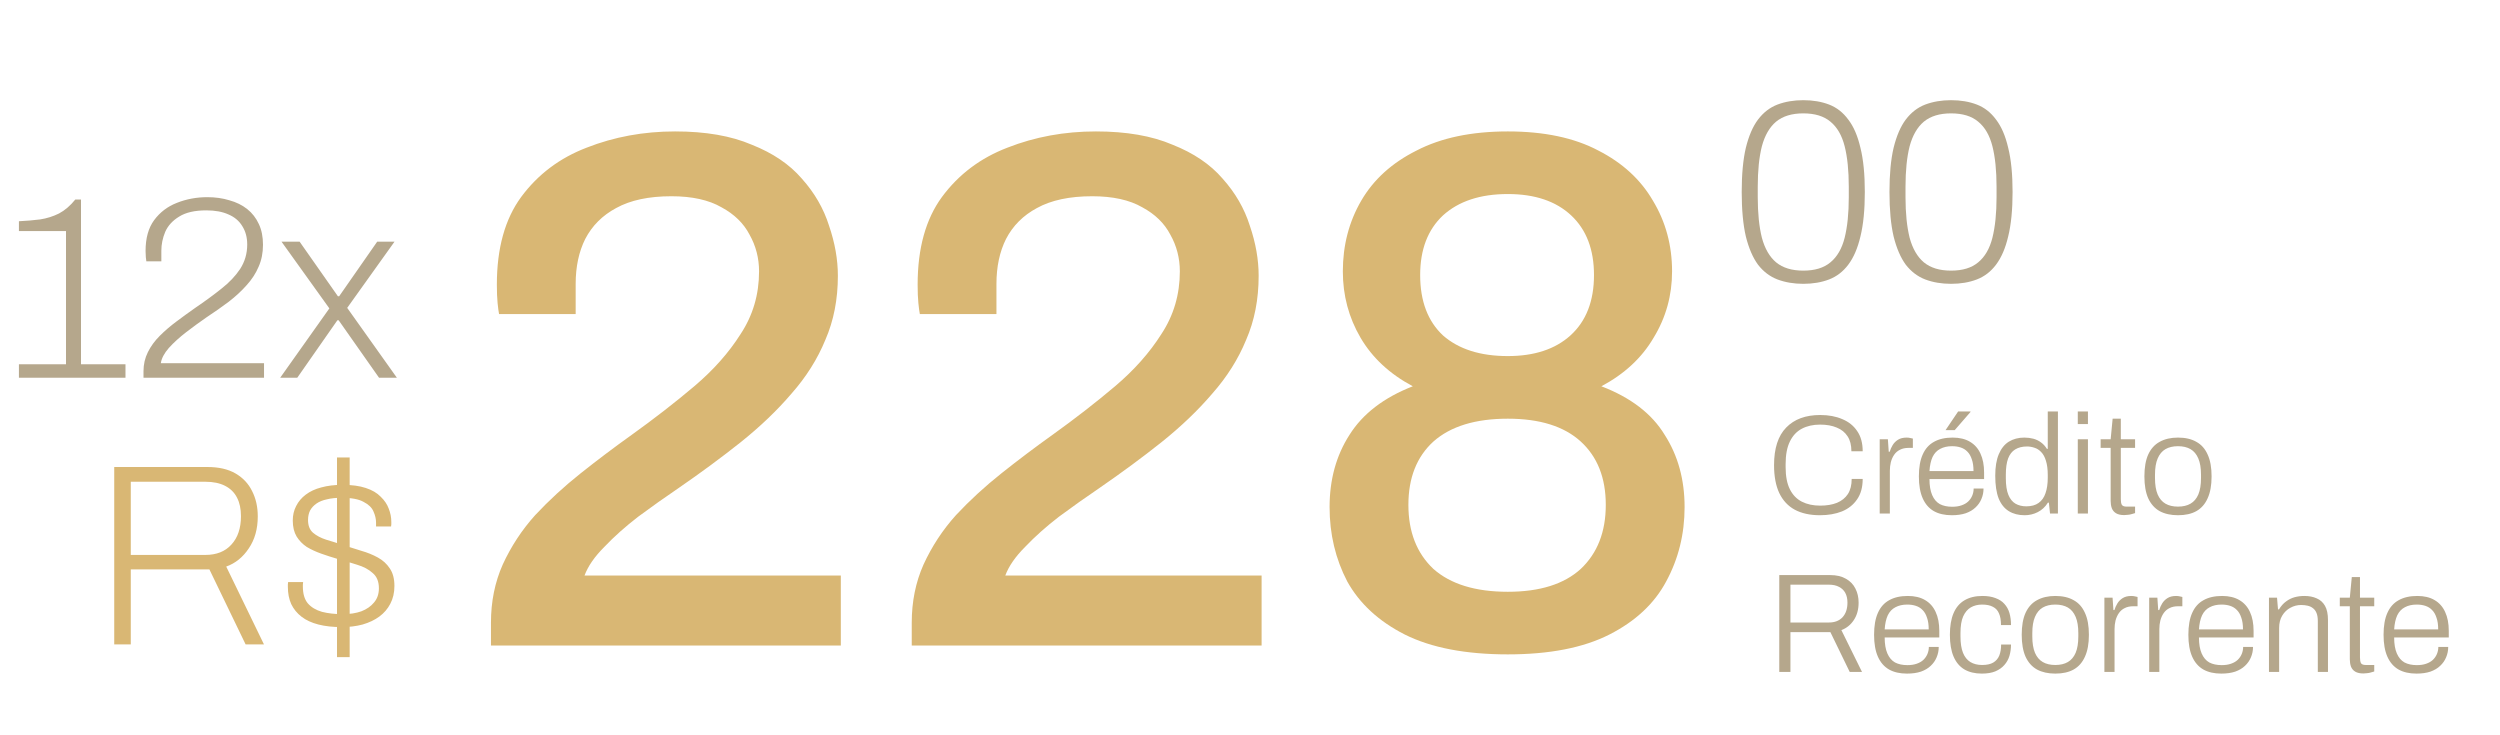
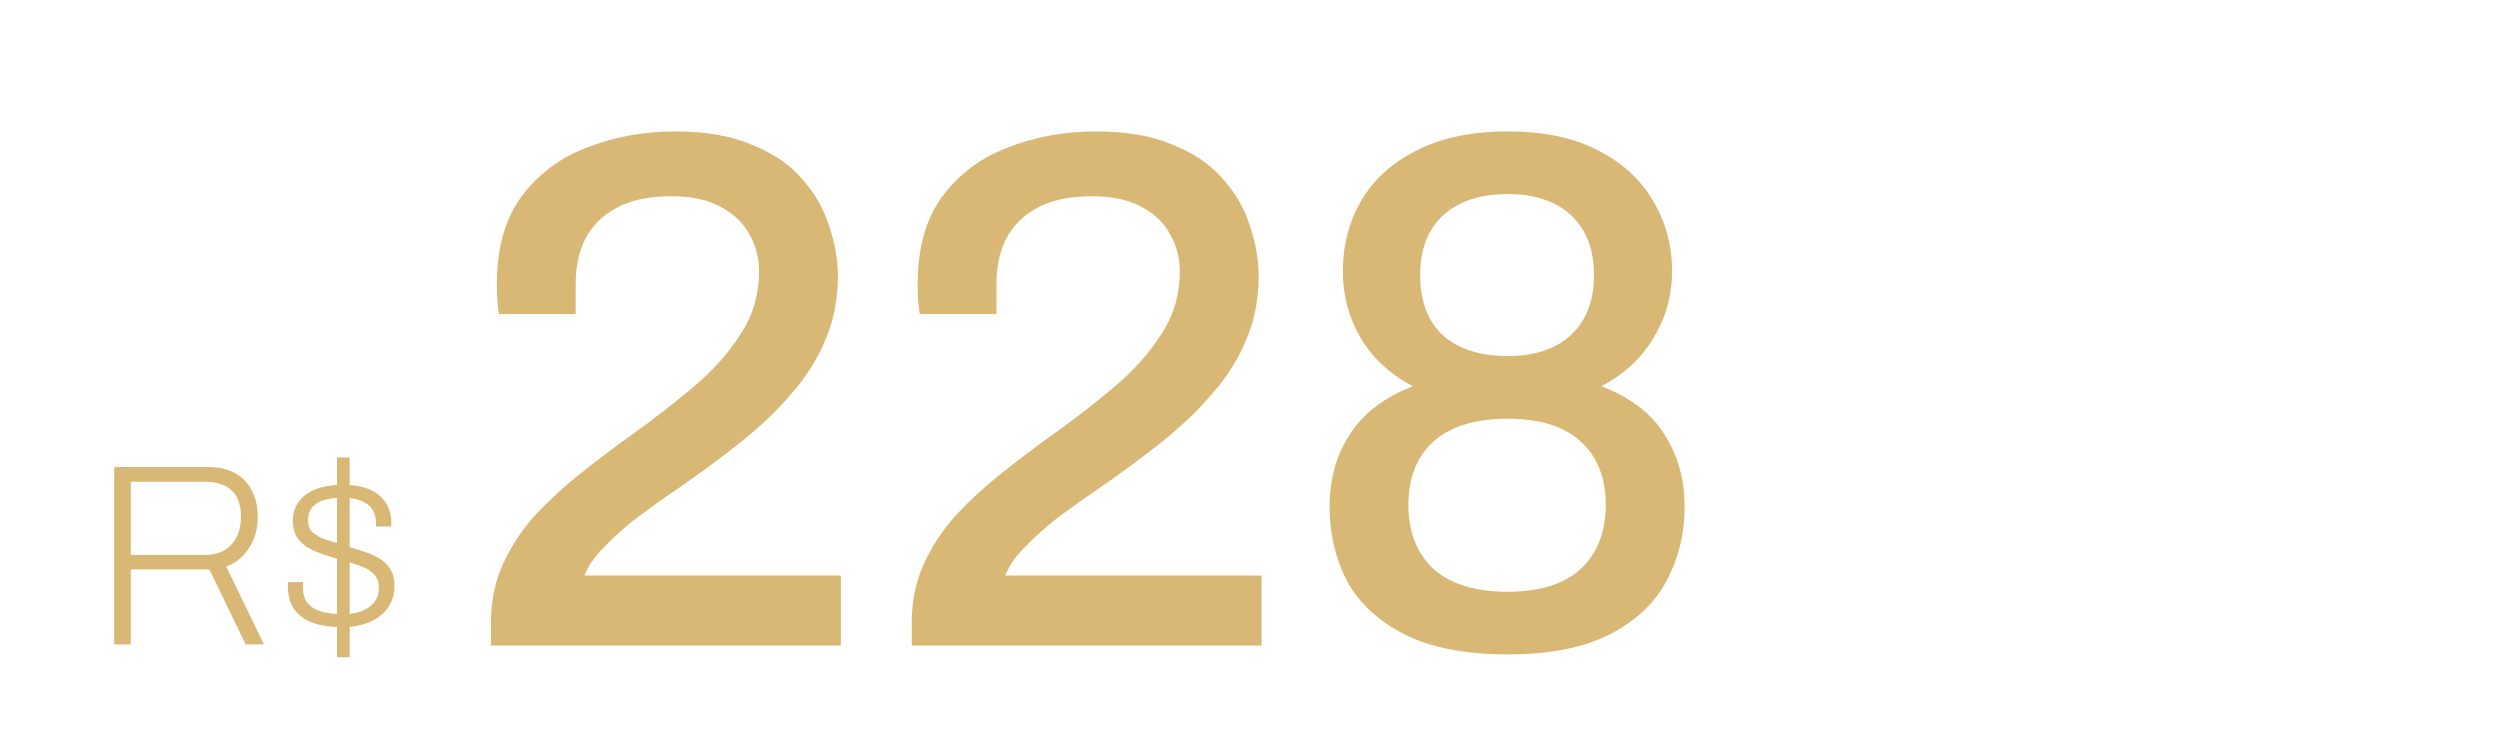
<svg xmlns="http://www.w3.org/2000/svg" width="221" height="65" viewBox="0 0 221 65" fill="none">
-   <path d="M1.673 33.389V32.2H5.834V20.425H1.673V19.557C2.328 19.526 2.953 19.473 3.548 19.397C4.142 19.305 4.699 19.13 5.217 18.871C5.735 18.596 6.215 18.185 6.657 17.636H7.16V32.2H11.093V33.389H1.673ZM12.685 33.389V32.818C12.685 32.208 12.815 31.644 13.074 31.126C13.333 30.608 13.684 30.127 14.126 29.685C14.568 29.243 15.056 28.824 15.589 28.428C16.138 28.016 16.694 27.612 17.258 27.216C18.112 26.637 18.881 26.073 19.567 25.524C20.269 24.975 20.825 24.389 21.236 23.764C21.648 23.123 21.854 22.407 21.854 21.614C21.854 20.989 21.709 20.448 21.419 19.991C21.145 19.534 20.741 19.191 20.208 18.962C19.674 18.718 19.019 18.596 18.241 18.596C17.22 18.596 16.42 18.779 15.841 19.145C15.261 19.496 14.85 19.945 14.606 20.494C14.377 21.043 14.263 21.599 14.263 22.163V23.101H12.937C12.922 23.024 12.906 22.902 12.891 22.735C12.876 22.567 12.868 22.384 12.868 22.186C12.868 21.058 13.12 20.151 13.623 19.465C14.141 18.764 14.812 18.253 15.635 17.933C16.473 17.598 17.372 17.43 18.333 17.43C19.034 17.43 19.682 17.522 20.276 17.705C20.886 17.872 21.412 18.131 21.854 18.482C22.296 18.833 22.639 19.275 22.883 19.808C23.127 20.326 23.248 20.936 23.248 21.637C23.248 22.354 23.119 23.002 22.86 23.581C22.616 24.16 22.265 24.701 21.808 25.204C21.366 25.707 20.84 26.195 20.23 26.667C19.621 27.125 18.958 27.59 18.241 28.062C17.647 28.474 17.052 28.908 16.458 29.365C15.864 29.823 15.353 30.287 14.926 30.76C14.514 31.233 14.278 31.682 14.217 32.109H23.34V33.389H12.685ZM24.771 33.389L29.115 27.262L24.885 21.363H26.485L29.869 26.187H29.983L33.344 21.363H34.876L30.692 27.216L35.082 33.389H33.505L29.938 28.314H29.823L26.28 33.389H24.771Z" fill="#B5A78C" />
-   <path d="M159.409 25.09C158.57 25.09 157.808 24.96 157.122 24.701C156.452 24.442 155.88 24.007 155.408 23.398C154.95 22.773 154.592 21.942 154.333 20.905C154.089 19.854 153.967 18.543 153.967 16.973C153.967 15.403 154.089 14.1 154.333 13.063C154.592 12.011 154.95 11.181 155.408 10.571C155.88 9.946 156.452 9.504 157.122 9.245C157.808 8.986 158.57 8.856 159.409 8.856C160.262 8.856 161.024 8.986 161.695 9.245C162.366 9.504 162.93 9.946 163.387 10.571C163.86 11.181 164.218 12.011 164.462 13.063C164.721 14.1 164.85 15.403 164.85 16.973C164.85 18.543 164.721 19.854 164.462 20.905C164.218 21.942 163.86 22.773 163.387 23.398C162.93 24.007 162.366 24.442 161.695 24.701C161.024 24.96 160.262 25.09 159.409 25.09ZM159.409 23.924C160.43 23.924 161.23 23.68 161.809 23.192C162.404 22.704 162.823 21.98 163.067 21.02C163.311 20.044 163.433 18.848 163.433 17.43V16.516C163.433 15.083 163.311 13.886 163.067 12.926C162.823 11.966 162.404 11.242 161.809 10.754C161.23 10.266 160.43 10.022 159.409 10.022C158.403 10.022 157.603 10.266 157.008 10.754C156.429 11.242 156.01 11.966 155.751 12.926C155.507 13.886 155.385 15.083 155.385 16.516V17.43C155.385 18.848 155.507 20.044 155.751 21.02C156.01 21.98 156.429 22.704 157.008 23.192C157.603 23.68 158.403 23.924 159.409 23.924ZM172.471 25.09C171.632 25.09 170.87 24.96 170.184 24.701C169.514 24.442 168.942 24.007 168.469 23.398C168.012 22.773 167.654 21.942 167.395 20.905C167.151 19.854 167.029 18.543 167.029 16.973C167.029 15.403 167.151 14.1 167.395 13.063C167.654 12.011 168.012 11.181 168.469 10.571C168.942 9.946 169.514 9.504 170.184 9.245C170.87 8.986 171.632 8.856 172.471 8.856C173.324 8.856 174.086 8.986 174.757 9.245C175.428 9.504 175.992 9.946 176.449 10.571C176.921 11.181 177.28 12.011 177.523 13.063C177.783 14.1 177.912 15.403 177.912 16.973C177.912 18.543 177.783 19.854 177.523 20.905C177.28 21.942 176.921 22.773 176.449 23.398C175.992 24.007 175.428 24.442 174.757 24.701C174.086 24.96 173.324 25.09 172.471 25.09ZM172.471 23.924C173.492 23.924 174.292 23.68 174.871 23.192C175.466 22.704 175.885 21.98 176.129 21.02C176.373 20.044 176.495 18.848 176.495 17.43V16.516C176.495 15.083 176.373 13.886 176.129 12.926C175.885 11.966 175.466 11.242 174.871 10.754C174.292 10.266 173.492 10.022 172.471 10.022C171.465 10.022 170.664 10.266 170.07 10.754C169.491 11.242 169.072 11.966 168.812 12.926C168.569 13.886 168.447 15.083 168.447 16.516V17.43C168.447 18.848 168.569 20.044 168.812 21.02C169.072 21.98 169.491 22.704 170.07 23.192C170.664 23.68 171.465 23.924 172.471 23.924Z" fill="#B5A78C" />
  <path d="M43.401 57.066V55.047C43.401 53.181 43.748 51.466 44.443 49.904C45.181 48.298 46.136 46.843 47.308 45.541C48.523 44.239 49.869 43.002 51.344 41.83C52.82 40.658 54.318 39.529 55.837 38.444C57.834 37.012 59.679 35.579 61.372 34.147C63.065 32.714 64.432 31.173 65.474 29.524C66.559 27.875 67.101 26.03 67.101 23.99C67.101 22.818 66.819 21.732 66.255 20.734C65.734 19.736 64.909 18.933 63.781 18.325C62.652 17.674 61.176 17.348 59.353 17.348C57.356 17.348 55.729 17.695 54.47 18.39C53.255 19.041 52.343 19.953 51.735 21.125C51.171 22.253 50.889 23.577 50.889 25.096V27.766H44.117C44.074 27.549 44.03 27.223 43.987 26.789C43.944 26.355 43.922 25.813 43.922 25.162C43.922 21.949 44.638 19.367 46.071 17.413C47.546 15.417 49.478 13.963 51.865 13.051C54.296 12.096 56.901 11.618 59.679 11.618C62.37 11.618 64.627 12.009 66.45 12.79C68.317 13.528 69.793 14.527 70.878 15.786C72.006 17.044 72.809 18.433 73.287 19.953C73.808 21.472 74.068 22.948 74.068 24.38C74.068 26.464 73.699 28.352 72.961 30.045C72.267 31.738 71.268 33.322 69.966 34.798C68.707 36.274 67.21 37.706 65.474 39.095C63.781 40.441 61.958 41.786 60.004 43.132C58.789 43.957 57.595 44.803 56.423 45.671C55.295 46.54 54.296 47.429 53.428 48.341C52.56 49.209 51.974 50.056 51.67 50.88H74.329V57.066H43.401ZM80.598 57.066V55.047C80.598 53.181 80.945 51.466 81.64 49.904C82.378 48.298 83.333 46.843 84.505 45.541C85.72 44.239 87.066 43.002 88.542 41.83C90.017 40.658 91.515 39.529 93.034 38.444C95.031 37.012 96.876 35.579 98.569 34.147C100.262 32.714 101.629 31.173 102.671 29.524C103.756 27.875 104.298 26.03 104.298 23.99C104.298 22.818 104.016 21.732 103.452 20.734C102.931 19.736 102.106 18.933 100.978 18.325C99.849 17.674 98.373 17.348 96.55 17.348C94.553 17.348 92.926 17.695 91.667 18.39C90.451 19.041 89.54 19.953 88.932 21.125C88.368 22.253 88.086 23.577 88.086 25.096V27.766H81.314C81.271 27.549 81.228 27.223 81.184 26.789C81.141 26.355 81.119 25.813 81.119 25.162C81.119 21.949 81.835 19.367 83.268 17.413C84.743 15.417 86.675 13.963 89.062 13.051C91.493 12.096 94.098 11.618 96.876 11.618C99.567 11.618 101.824 12.009 103.647 12.79C105.514 13.528 106.99 14.527 108.075 15.786C109.203 17.044 110.006 18.433 110.484 19.953C111.005 21.472 111.265 22.948 111.265 24.38C111.265 26.464 110.896 28.352 110.158 30.045C109.464 31.738 108.465 33.322 107.163 34.798C105.904 36.274 104.407 37.706 102.671 39.095C100.978 40.441 99.155 41.786 97.201 43.132C95.986 43.957 94.792 44.803 93.62 45.671C92.492 46.54 91.493 47.429 90.625 48.341C89.757 49.209 89.171 50.056 88.867 50.88H111.526V57.066H80.598ZM133.291 57.847C129.558 57.847 126.52 57.261 124.176 56.089C121.875 54.917 120.183 53.355 119.097 51.401C118.056 49.404 117.535 47.212 117.535 44.825C117.535 42.394 118.121 40.267 119.293 38.444C120.465 36.578 122.331 35.145 124.892 34.147C122.852 33.062 121.311 31.629 120.269 29.849C119.228 28.07 118.707 26.116 118.707 23.99C118.707 21.689 119.249 19.605 120.334 17.739C121.42 15.872 123.047 14.397 125.218 13.311C127.388 12.183 130.079 11.618 133.291 11.618C136.504 11.618 139.173 12.183 141.3 13.311C143.427 14.397 145.033 15.872 146.118 17.739C147.247 19.605 147.811 21.689 147.811 23.99C147.811 26.116 147.269 28.07 146.183 29.849C145.142 31.629 143.601 33.062 141.561 34.147C144.165 35.145 146.031 36.578 147.16 38.444C148.332 40.267 148.918 42.394 148.918 44.825C148.918 47.212 148.375 49.404 147.29 51.401C146.248 53.355 144.577 54.917 142.277 56.089C139.976 57.261 136.981 57.847 133.291 57.847ZM133.291 52.313C136.113 52.313 138.262 51.64 139.737 50.294C141.213 48.905 141.951 47.017 141.951 44.63C141.951 42.242 141.213 40.376 139.737 39.03C138.262 37.684 136.113 37.012 133.291 37.012C130.427 37.012 128.235 37.684 126.715 39.03C125.239 40.376 124.502 42.242 124.502 44.63C124.502 47.017 125.239 48.905 126.715 50.294C128.235 51.64 130.427 52.313 133.291 52.313ZM133.291 31.477C135.635 31.477 137.48 30.87 138.826 29.654C140.215 28.395 140.909 26.616 140.909 24.315C140.909 22.058 140.237 20.3 138.891 19.041C137.545 17.782 135.679 17.153 133.291 17.153C130.861 17.153 128.951 17.782 127.562 19.041C126.216 20.3 125.543 22.058 125.543 24.315C125.543 26.616 126.216 28.395 127.562 29.654C128.951 30.87 130.861 31.477 133.291 31.477Z" fill="#D9B774" />
  <path d="M10.098 56.967V41.283H18.329C19.335 41.283 20.166 41.473 20.821 41.854C21.476 42.236 21.964 42.754 22.284 43.409C22.62 44.065 22.787 44.812 22.787 45.65C22.787 46.763 22.52 47.708 21.987 48.485C21.469 49.262 20.806 49.796 19.998 50.085L23.336 56.967H21.713L18.512 50.337H11.561V56.967H10.098ZM11.561 49.056H18.146C19.137 49.056 19.906 48.752 20.455 48.142C21.019 47.532 21.301 46.694 21.301 45.627C21.301 44.987 21.187 44.446 20.958 44.004C20.73 43.546 20.379 43.196 19.906 42.952C19.434 42.708 18.847 42.586 18.146 42.586H11.561V49.056ZM29.791 58.088V40.437H30.911V58.088H29.791ZM30.203 55.435C29.425 55.435 28.739 55.359 28.145 55.207C27.55 55.054 27.055 54.826 26.659 54.521C26.262 54.216 25.958 53.843 25.744 53.401C25.546 52.959 25.447 52.448 25.447 51.869C25.447 51.808 25.447 51.739 25.447 51.663C25.462 51.587 25.47 51.518 25.47 51.457H26.796C26.781 51.549 26.773 51.625 26.773 51.686C26.773 51.732 26.773 51.785 26.773 51.846C26.773 52.486 26.918 52.981 27.207 53.332C27.512 53.683 27.931 53.934 28.465 54.087C28.998 54.224 29.616 54.292 30.317 54.292C30.927 54.292 31.468 54.209 31.94 54.041C32.413 53.858 32.786 53.599 33.061 53.264C33.35 52.928 33.495 52.509 33.495 52.006C33.495 51.411 33.312 50.962 32.946 50.657C32.596 50.337 32.138 50.093 31.575 49.925C31.011 49.742 30.424 49.567 29.814 49.4C29.341 49.262 28.869 49.11 28.396 48.942C27.924 48.775 27.497 48.576 27.116 48.348C26.75 48.104 26.453 47.799 26.224 47.433C25.996 47.052 25.881 46.58 25.881 46.016C25.881 45.543 25.98 45.116 26.179 44.735C26.377 44.339 26.659 44.004 27.025 43.729C27.406 43.44 27.863 43.226 28.396 43.089C28.945 42.937 29.57 42.86 30.271 42.86C31.094 42.86 31.78 42.952 32.329 43.135C32.893 43.318 33.335 43.577 33.655 43.912C33.99 44.232 34.227 44.583 34.364 44.964C34.516 45.345 34.593 45.741 34.593 46.153C34.593 46.199 34.593 46.26 34.593 46.336C34.593 46.397 34.585 46.465 34.57 46.541H33.243V46.199C33.243 45.879 33.167 45.551 33.015 45.215C32.878 44.88 32.588 44.598 32.146 44.37C31.719 44.126 31.071 44.004 30.203 44.004C29.7 44.004 29.265 44.049 28.899 44.141C28.534 44.217 28.229 44.339 27.985 44.507C27.741 44.674 27.55 44.88 27.413 45.124C27.291 45.368 27.23 45.65 27.23 45.97C27.23 46.458 27.375 46.831 27.665 47.09C27.97 47.349 28.358 47.555 28.831 47.708C29.303 47.845 29.806 48.005 30.34 48.188C30.873 48.355 31.407 48.523 31.94 48.691C32.474 48.843 32.962 49.041 33.404 49.285C33.846 49.529 34.196 49.849 34.455 50.245C34.73 50.642 34.867 51.16 34.867 51.8C34.867 52.395 34.745 52.92 34.501 53.378C34.272 53.82 33.952 54.193 33.541 54.498C33.129 54.803 32.634 55.039 32.055 55.207C31.491 55.359 30.873 55.435 30.203 55.435Z" fill="#D9B774" />
-   <path d="M160.882 45.546C160.008 45.546 159.268 45.384 158.66 45.06C158.061 44.735 157.604 44.244 157.288 43.587C156.98 42.93 156.826 42.106 156.826 41.117C156.826 39.636 157.184 38.529 157.899 37.797C158.615 37.057 159.617 36.687 160.907 36.687C161.647 36.687 162.296 36.807 162.853 37.049C163.419 37.282 163.86 37.635 164.176 38.109C164.5 38.575 164.662 39.17 164.662 39.894H163.664C163.664 39.353 163.552 38.912 163.327 38.571C163.103 38.222 162.782 37.964 162.366 37.797C161.959 37.623 161.468 37.535 160.894 37.535C160.278 37.535 159.742 37.656 159.284 37.897C158.827 38.138 158.473 38.517 158.224 39.033C157.974 39.54 157.849 40.206 157.849 41.029V41.291C157.849 42.098 157.974 42.751 158.224 43.25C158.473 43.749 158.827 44.115 159.284 44.348C159.742 44.581 160.283 44.698 160.907 44.698C161.48 44.698 161.975 44.614 162.391 44.448C162.807 44.273 163.128 44.016 163.352 43.675C163.577 43.325 163.689 42.88 163.689 42.339H164.662C164.662 43.071 164.496 43.675 164.163 44.149C163.839 44.623 163.394 44.976 162.828 45.209C162.262 45.434 161.614 45.546 160.882 45.546ZM166.165 45.397V38.833H166.889L166.964 39.931H167.051C167.109 39.731 167.197 39.536 167.313 39.345C167.429 39.153 167.588 38.995 167.787 38.87C167.987 38.746 168.241 38.683 168.548 38.683C168.665 38.683 168.773 38.696 168.873 38.721C168.973 38.737 169.047 38.754 169.097 38.771V39.594H168.711C168.419 39.594 168.17 39.648 167.962 39.756C167.754 39.856 167.583 40.002 167.45 40.193C167.317 40.384 167.217 40.605 167.151 40.855C167.093 41.096 167.063 41.349 167.063 41.616V45.397H166.165ZM172.537 45.546C171.913 45.546 171.384 45.426 170.952 45.184C170.519 44.935 170.191 44.556 169.966 44.049C169.741 43.541 169.629 42.897 169.629 42.115C169.629 41.325 169.741 40.68 169.966 40.181C170.191 39.673 170.523 39.299 170.964 39.058C171.405 38.808 171.954 38.683 172.611 38.683C173.219 38.683 173.726 38.804 174.134 39.045C174.55 39.286 174.862 39.636 175.07 40.093C175.286 40.551 175.394 41.112 175.394 41.778V42.352H170.565C170.565 42.926 170.644 43.396 170.802 43.762C170.96 44.128 171.185 44.394 171.476 44.56C171.775 44.718 172.141 44.797 172.574 44.797C172.89 44.797 173.165 44.756 173.398 44.673C173.639 44.59 173.834 44.477 173.984 44.336C174.142 44.186 174.263 44.011 174.346 43.812C174.429 43.612 174.471 43.404 174.471 43.188H175.344C175.344 43.512 175.282 43.82 175.157 44.111C175.041 44.394 174.866 44.644 174.633 44.86C174.408 45.076 174.121 45.247 173.772 45.371C173.423 45.488 173.011 45.546 172.537 45.546ZM170.565 41.641H174.458C174.458 41.225 174.408 40.879 174.308 40.605C174.217 40.322 174.088 40.097 173.922 39.931C173.755 39.756 173.556 39.632 173.323 39.557C173.098 39.482 172.844 39.444 172.562 39.444C172.154 39.444 171.805 39.523 171.513 39.681C171.222 39.831 170.998 40.068 170.84 40.393C170.69 40.717 170.598 41.133 170.565 41.641ZM171.988 38.022L173.098 36.375H174.184L174.196 36.412L172.799 38.022H171.988ZM178.975 45.546C178.435 45.546 177.969 45.426 177.578 45.184C177.187 44.943 176.887 44.569 176.68 44.061C176.48 43.546 176.38 42.876 176.38 42.052C176.38 41.279 176.484 40.647 176.692 40.156C176.9 39.657 177.195 39.286 177.578 39.045C177.969 38.804 178.426 38.683 178.951 38.683C179.233 38.683 179.5 38.717 179.749 38.783C179.999 38.85 180.223 38.958 180.423 39.108C180.623 39.249 180.797 39.44 180.947 39.681H181.022V36.375H181.92V45.397H181.222L181.122 44.436H181.034C180.801 44.81 180.502 45.089 180.136 45.272C179.778 45.455 179.391 45.546 178.975 45.546ZM179.125 44.76C179.574 44.76 179.936 44.66 180.211 44.461C180.494 44.261 180.697 43.974 180.822 43.6C180.955 43.225 181.022 42.768 181.022 42.227V42.002C181.022 41.487 180.968 41.062 180.86 40.73C180.76 40.397 180.618 40.139 180.435 39.956C180.261 39.773 180.065 39.648 179.849 39.582C179.633 39.507 179.412 39.469 179.188 39.469C178.772 39.469 178.422 39.557 178.139 39.731C177.865 39.898 177.657 40.164 177.516 40.53C177.382 40.896 177.316 41.374 177.316 41.965V42.277C177.316 42.892 177.391 43.383 177.541 43.749C177.69 44.107 177.898 44.365 178.164 44.523C178.439 44.681 178.759 44.76 179.125 44.76ZM183.676 37.485V36.375H184.574V37.485H183.676ZM183.676 45.397V38.833H184.574V45.397H183.676ZM187.78 45.534C187.48 45.534 187.239 45.48 187.056 45.371C186.881 45.263 186.757 45.114 186.682 44.922C186.615 44.731 186.582 44.519 186.582 44.286V39.594H185.696V38.833H186.582L186.757 37.011H187.48V38.833H188.741V39.594H187.48V44.124C187.48 44.348 187.509 44.515 187.568 44.623C187.634 44.731 187.776 44.785 187.992 44.785H188.741V45.359C188.657 45.392 188.558 45.421 188.441 45.446C188.333 45.48 188.221 45.501 188.104 45.509C187.988 45.525 187.88 45.534 187.78 45.534ZM192.535 45.546C191.902 45.546 191.362 45.426 190.913 45.184C190.472 44.935 190.135 44.556 189.902 44.049C189.677 43.541 189.565 42.897 189.565 42.115C189.565 41.325 189.677 40.68 189.902 40.181C190.135 39.673 190.472 39.299 190.913 39.058C191.362 38.808 191.902 38.683 192.535 38.683C193.184 38.683 193.724 38.808 194.157 39.058C194.598 39.299 194.93 39.673 195.155 40.181C195.388 40.68 195.504 41.325 195.504 42.115C195.504 42.897 195.388 43.541 195.155 44.049C194.93 44.556 194.598 44.935 194.157 45.184C193.724 45.426 193.184 45.546 192.535 45.546ZM192.535 44.785C192.976 44.785 193.346 44.698 193.645 44.523C193.945 44.348 194.173 44.078 194.332 43.712C194.49 43.338 194.569 42.855 194.569 42.264V41.965C194.569 41.374 194.49 40.896 194.332 40.53C194.173 40.156 193.945 39.881 193.645 39.706C193.346 39.532 192.976 39.444 192.535 39.444C192.094 39.444 191.724 39.532 191.424 39.706C191.125 39.881 190.896 40.156 190.738 40.53C190.58 40.896 190.501 41.374 190.501 41.965V42.264C190.501 42.855 190.58 43.338 190.738 43.712C190.896 44.078 191.125 44.348 191.424 44.523C191.724 44.698 192.094 44.785 192.535 44.785ZM157.288 59.397V50.837H161.78C162.346 50.837 162.811 50.945 163.178 51.161C163.552 51.369 163.831 51.656 164.014 52.022C164.205 52.388 164.301 52.804 164.301 53.27C164.301 53.877 164.159 54.393 163.876 54.817C163.602 55.233 163.236 55.528 162.778 55.703L164.6 59.397H163.514L161.805 55.878H158.274V59.397H157.288ZM158.274 55.029H161.68C162.188 55.029 162.587 54.875 162.878 54.568C163.169 54.251 163.315 53.819 163.315 53.27C163.315 52.937 163.252 52.654 163.128 52.421C163.003 52.188 162.82 52.009 162.579 51.885C162.337 51.752 162.038 51.685 161.68 51.685H158.274V55.029ZM168.576 59.546C167.952 59.546 167.424 59.426 166.992 59.184C166.559 58.935 166.23 58.556 166.006 58.049C165.781 57.541 165.669 56.897 165.669 56.115C165.669 55.325 165.781 54.68 166.006 54.181C166.23 53.673 166.563 53.299 167.004 53.058C167.445 52.808 167.994 52.683 168.651 52.683C169.258 52.683 169.766 52.804 170.173 53.045C170.589 53.286 170.901 53.636 171.109 54.093C171.326 54.551 171.434 55.112 171.434 55.778V56.352H166.605C166.605 56.926 166.684 57.396 166.842 57.762C167 58.128 167.224 58.394 167.516 58.56C167.815 58.718 168.181 58.797 168.614 58.797C168.93 58.797 169.204 58.756 169.437 58.673C169.678 58.59 169.874 58.477 170.024 58.336C170.182 58.186 170.302 58.011 170.386 57.812C170.469 57.612 170.51 57.404 170.51 57.188H171.384C171.384 57.512 171.321 57.82 171.197 58.111C171.08 58.394 170.905 58.644 170.673 58.86C170.448 59.076 170.161 59.247 169.812 59.371C169.462 59.488 169.05 59.546 168.576 59.546ZM166.605 55.641H170.498C170.498 55.225 170.448 54.879 170.348 54.605C170.257 54.322 170.128 54.097 169.961 53.931C169.795 53.756 169.595 53.632 169.362 53.557C169.138 53.482 168.884 53.444 168.601 53.444C168.194 53.444 167.844 53.523 167.553 53.681C167.262 53.831 167.037 54.068 166.879 54.393C166.729 54.717 166.638 55.133 166.605 55.641ZM175.19 59.546C174.583 59.546 174.067 59.421 173.643 59.172C173.227 58.922 172.911 58.544 172.694 58.036C172.478 57.529 172.37 56.888 172.37 56.115C172.37 55.349 172.478 54.713 172.694 54.206C172.911 53.698 173.231 53.32 173.655 53.07C174.088 52.812 174.616 52.683 175.24 52.683C175.697 52.683 176.084 52.746 176.4 52.87C176.725 52.987 176.987 53.157 177.186 53.382C177.394 53.607 177.544 53.877 177.636 54.193C177.727 54.509 177.773 54.863 177.773 55.254H176.887C176.887 54.83 176.829 54.488 176.712 54.23C176.604 53.964 176.425 53.769 176.176 53.644C175.934 53.511 175.614 53.444 175.215 53.444C174.84 53.444 174.508 53.528 174.217 53.694C173.934 53.86 173.709 54.127 173.543 54.493C173.385 54.85 173.306 55.341 173.306 55.965V56.264C173.306 56.855 173.381 57.338 173.53 57.712C173.68 58.078 173.896 58.348 174.179 58.523C174.47 58.698 174.815 58.785 175.215 58.785C175.631 58.785 175.959 58.714 176.201 58.573C176.45 58.423 176.629 58.215 176.737 57.949C176.845 57.675 176.899 57.35 176.899 56.976H177.773C177.773 57.325 177.727 57.658 177.636 57.974C177.544 58.282 177.394 58.552 177.186 58.785C176.987 59.018 176.72 59.205 176.388 59.347C176.063 59.48 175.664 59.546 175.19 59.546ZM181.689 59.546C181.057 59.546 180.517 59.426 180.067 59.184C179.626 58.935 179.29 58.556 179.057 58.049C178.832 57.541 178.72 56.897 178.72 56.115C178.72 55.325 178.832 54.68 179.057 54.181C179.29 53.673 179.626 53.299 180.067 53.058C180.517 52.808 181.057 52.683 181.689 52.683C182.338 52.683 182.879 52.808 183.312 53.058C183.753 53.299 184.085 53.673 184.31 54.181C184.543 54.68 184.659 55.325 184.659 56.115C184.659 56.897 184.543 57.541 184.31 58.049C184.085 58.556 183.753 58.935 183.312 59.184C182.879 59.426 182.338 59.546 181.689 59.546ZM181.689 58.785C182.13 58.785 182.501 58.698 182.8 58.523C183.1 58.348 183.328 58.078 183.486 57.712C183.644 57.338 183.723 56.855 183.723 56.264V55.965C183.723 55.374 183.644 54.896 183.486 54.53C183.328 54.156 183.1 53.881 182.8 53.706C182.501 53.532 182.13 53.444 181.689 53.444C181.249 53.444 180.878 53.532 180.579 53.706C180.279 53.881 180.051 54.156 179.893 54.53C179.735 54.896 179.656 55.374 179.656 55.965V56.264C179.656 56.855 179.735 57.338 179.893 57.712C180.051 58.078 180.279 58.348 180.579 58.523C180.878 58.698 181.249 58.785 181.689 58.785ZM186.028 59.397V52.833H186.751L186.826 53.931H186.914C186.972 53.731 187.059 53.536 187.176 53.345C187.292 53.153 187.45 52.995 187.65 52.87C187.849 52.746 188.103 52.683 188.411 52.683C188.527 52.683 188.636 52.696 188.735 52.721C188.835 52.737 188.91 52.754 188.96 52.771V53.594H188.573C188.282 53.594 188.032 53.648 187.825 53.756C187.617 53.856 187.446 54.002 187.313 54.193C187.18 54.384 187.08 54.605 187.013 54.855C186.955 55.096 186.926 55.349 186.926 55.616V59.397H186.028ZM189.988 59.397V52.833H190.712L190.787 53.931H190.874C190.932 53.731 191.02 53.536 191.136 53.345C191.252 53.153 191.411 52.995 191.61 52.87C191.81 52.746 192.064 52.683 192.371 52.683C192.488 52.683 192.596 52.696 192.696 52.721C192.796 52.737 192.87 52.754 192.92 52.771V53.594H192.534C192.242 53.594 191.993 53.648 191.785 53.756C191.577 53.856 191.406 54.002 191.273 54.193C191.14 54.384 191.04 54.605 190.974 54.855C190.916 55.096 190.886 55.349 190.886 55.616V59.397H189.988ZM196.36 59.546C195.736 59.546 195.207 59.426 194.775 59.184C194.342 58.935 194.014 58.556 193.789 58.049C193.564 57.541 193.452 56.897 193.452 56.115C193.452 55.325 193.564 54.68 193.789 54.181C194.014 53.673 194.346 53.299 194.787 53.058C195.228 52.808 195.777 52.683 196.434 52.683C197.042 52.683 197.549 52.804 197.957 53.045C198.373 53.286 198.685 53.636 198.893 54.093C199.109 54.551 199.217 55.112 199.217 55.778V56.352H194.388C194.388 56.926 194.467 57.396 194.625 57.762C194.783 58.128 195.008 58.394 195.299 58.56C195.598 58.718 195.964 58.797 196.397 58.797C196.713 58.797 196.988 58.756 197.221 58.673C197.462 58.59 197.657 58.477 197.807 58.336C197.965 58.186 198.086 58.011 198.169 57.812C198.252 57.612 198.294 57.404 198.294 57.188H199.167C199.167 57.512 199.105 57.82 198.98 58.111C198.863 58.394 198.689 58.644 198.456 58.86C198.231 59.076 197.944 59.247 197.595 59.371C197.245 59.488 196.834 59.546 196.36 59.546ZM194.388 55.641H198.281C198.281 55.225 198.231 54.879 198.131 54.605C198.04 54.322 197.911 54.097 197.745 53.931C197.578 53.756 197.379 53.632 197.146 53.557C196.921 53.482 196.667 53.444 196.384 53.444C195.977 53.444 195.627 53.523 195.336 53.681C195.045 53.831 194.821 54.068 194.663 54.393C194.513 54.717 194.421 55.133 194.388 55.641ZM200.577 59.397V52.833H201.289L201.376 53.869H201.463C201.646 53.569 201.854 53.336 202.087 53.17C202.32 52.995 202.57 52.87 202.836 52.796C203.11 52.721 203.402 52.683 203.709 52.683C204.125 52.683 204.487 52.754 204.795 52.895C205.111 53.029 205.356 53.249 205.531 53.557C205.706 53.864 205.793 54.285 205.793 54.817V59.397H204.895V54.904C204.895 54.613 204.857 54.376 204.782 54.193C204.708 54.01 204.604 53.869 204.471 53.769C204.337 53.661 204.179 53.586 203.996 53.544C203.822 53.503 203.626 53.482 203.41 53.482C203.077 53.482 202.761 53.565 202.462 53.731C202.17 53.889 201.933 54.118 201.75 54.418C201.567 54.717 201.476 55.083 201.476 55.516V59.397H200.577ZM208.922 59.534C208.622 59.534 208.381 59.48 208.198 59.371C208.023 59.263 207.899 59.114 207.824 58.922C207.757 58.731 207.724 58.519 207.724 58.286V53.594H206.838V52.833H207.724L207.899 51.011H208.622V52.833H209.883V53.594H208.622V58.124C208.622 58.348 208.652 58.515 208.71 58.623C208.776 58.731 208.918 58.785 209.134 58.785H209.883V59.359C209.799 59.392 209.7 59.421 209.583 59.446C209.475 59.48 209.363 59.501 209.246 59.509C209.13 59.525 209.022 59.534 208.922 59.534ZM213.614 59.546C212.991 59.546 212.462 59.426 212.03 59.184C211.597 58.935 211.269 58.556 211.044 58.049C210.819 57.541 210.707 56.897 210.707 56.115C210.707 55.325 210.819 54.68 211.044 54.181C211.269 53.673 211.601 53.299 212.042 53.058C212.483 52.808 213.032 52.683 213.689 52.683C214.297 52.683 214.804 52.804 215.212 53.045C215.628 53.286 215.94 53.636 216.147 54.093C216.364 54.551 216.472 55.112 216.472 55.778V56.352H211.643C211.643 56.926 211.722 57.396 211.88 57.762C212.038 58.128 212.263 58.394 212.554 58.56C212.853 58.718 213.219 58.797 213.652 58.797C213.968 58.797 214.242 58.756 214.475 58.673C214.717 58.59 214.912 58.477 215.062 58.336C215.22 58.186 215.341 58.011 215.424 57.812C215.507 57.612 215.549 57.404 215.549 57.188H216.422C216.422 57.512 216.36 57.82 216.235 58.111C216.118 58.394 215.944 58.644 215.711 58.86C215.486 59.076 215.199 59.247 214.85 59.371C214.5 59.488 214.089 59.546 213.614 59.546ZM211.643 55.641H215.536C215.536 55.225 215.486 54.879 215.386 54.605C215.295 54.322 215.166 54.097 214.999 53.931C214.833 53.756 214.633 53.632 214.401 53.557C214.176 53.482 213.922 53.444 213.639 53.444C213.232 53.444 212.882 53.523 212.591 53.681C212.3 53.831 212.075 54.068 211.917 54.393C211.768 54.717 211.676 55.133 211.643 55.641Z" fill="#B5A78C" />
</svg>